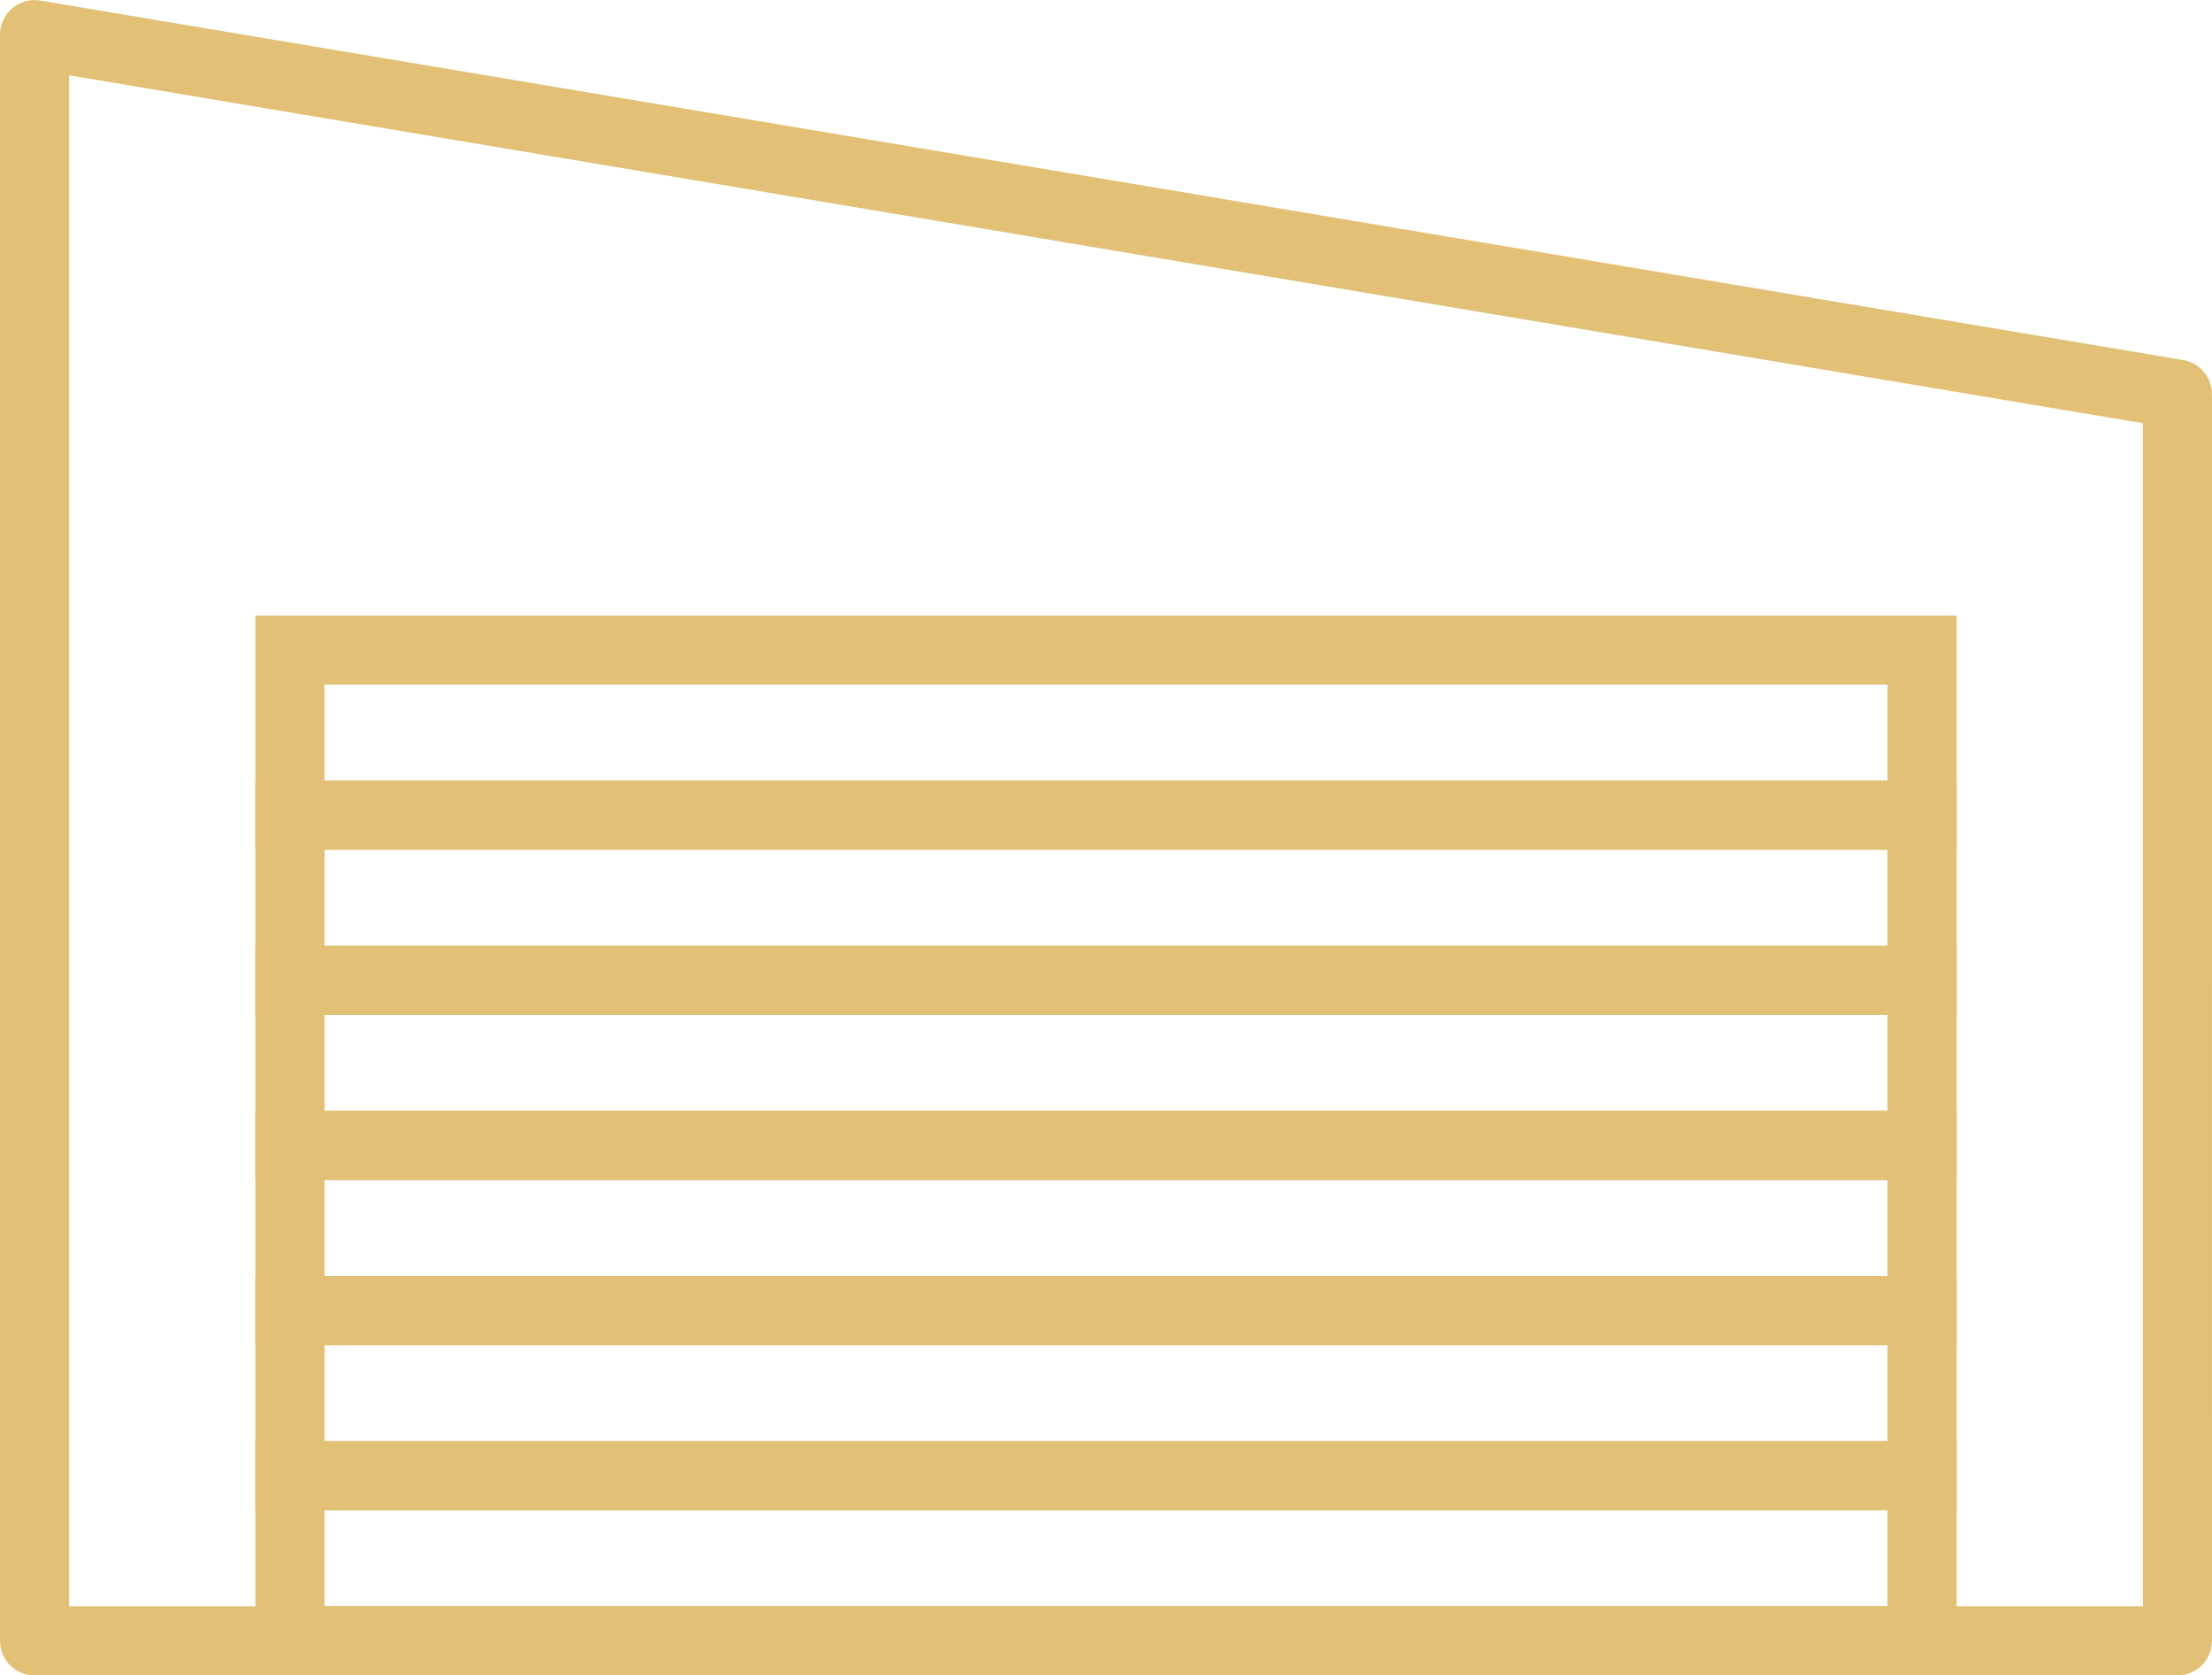
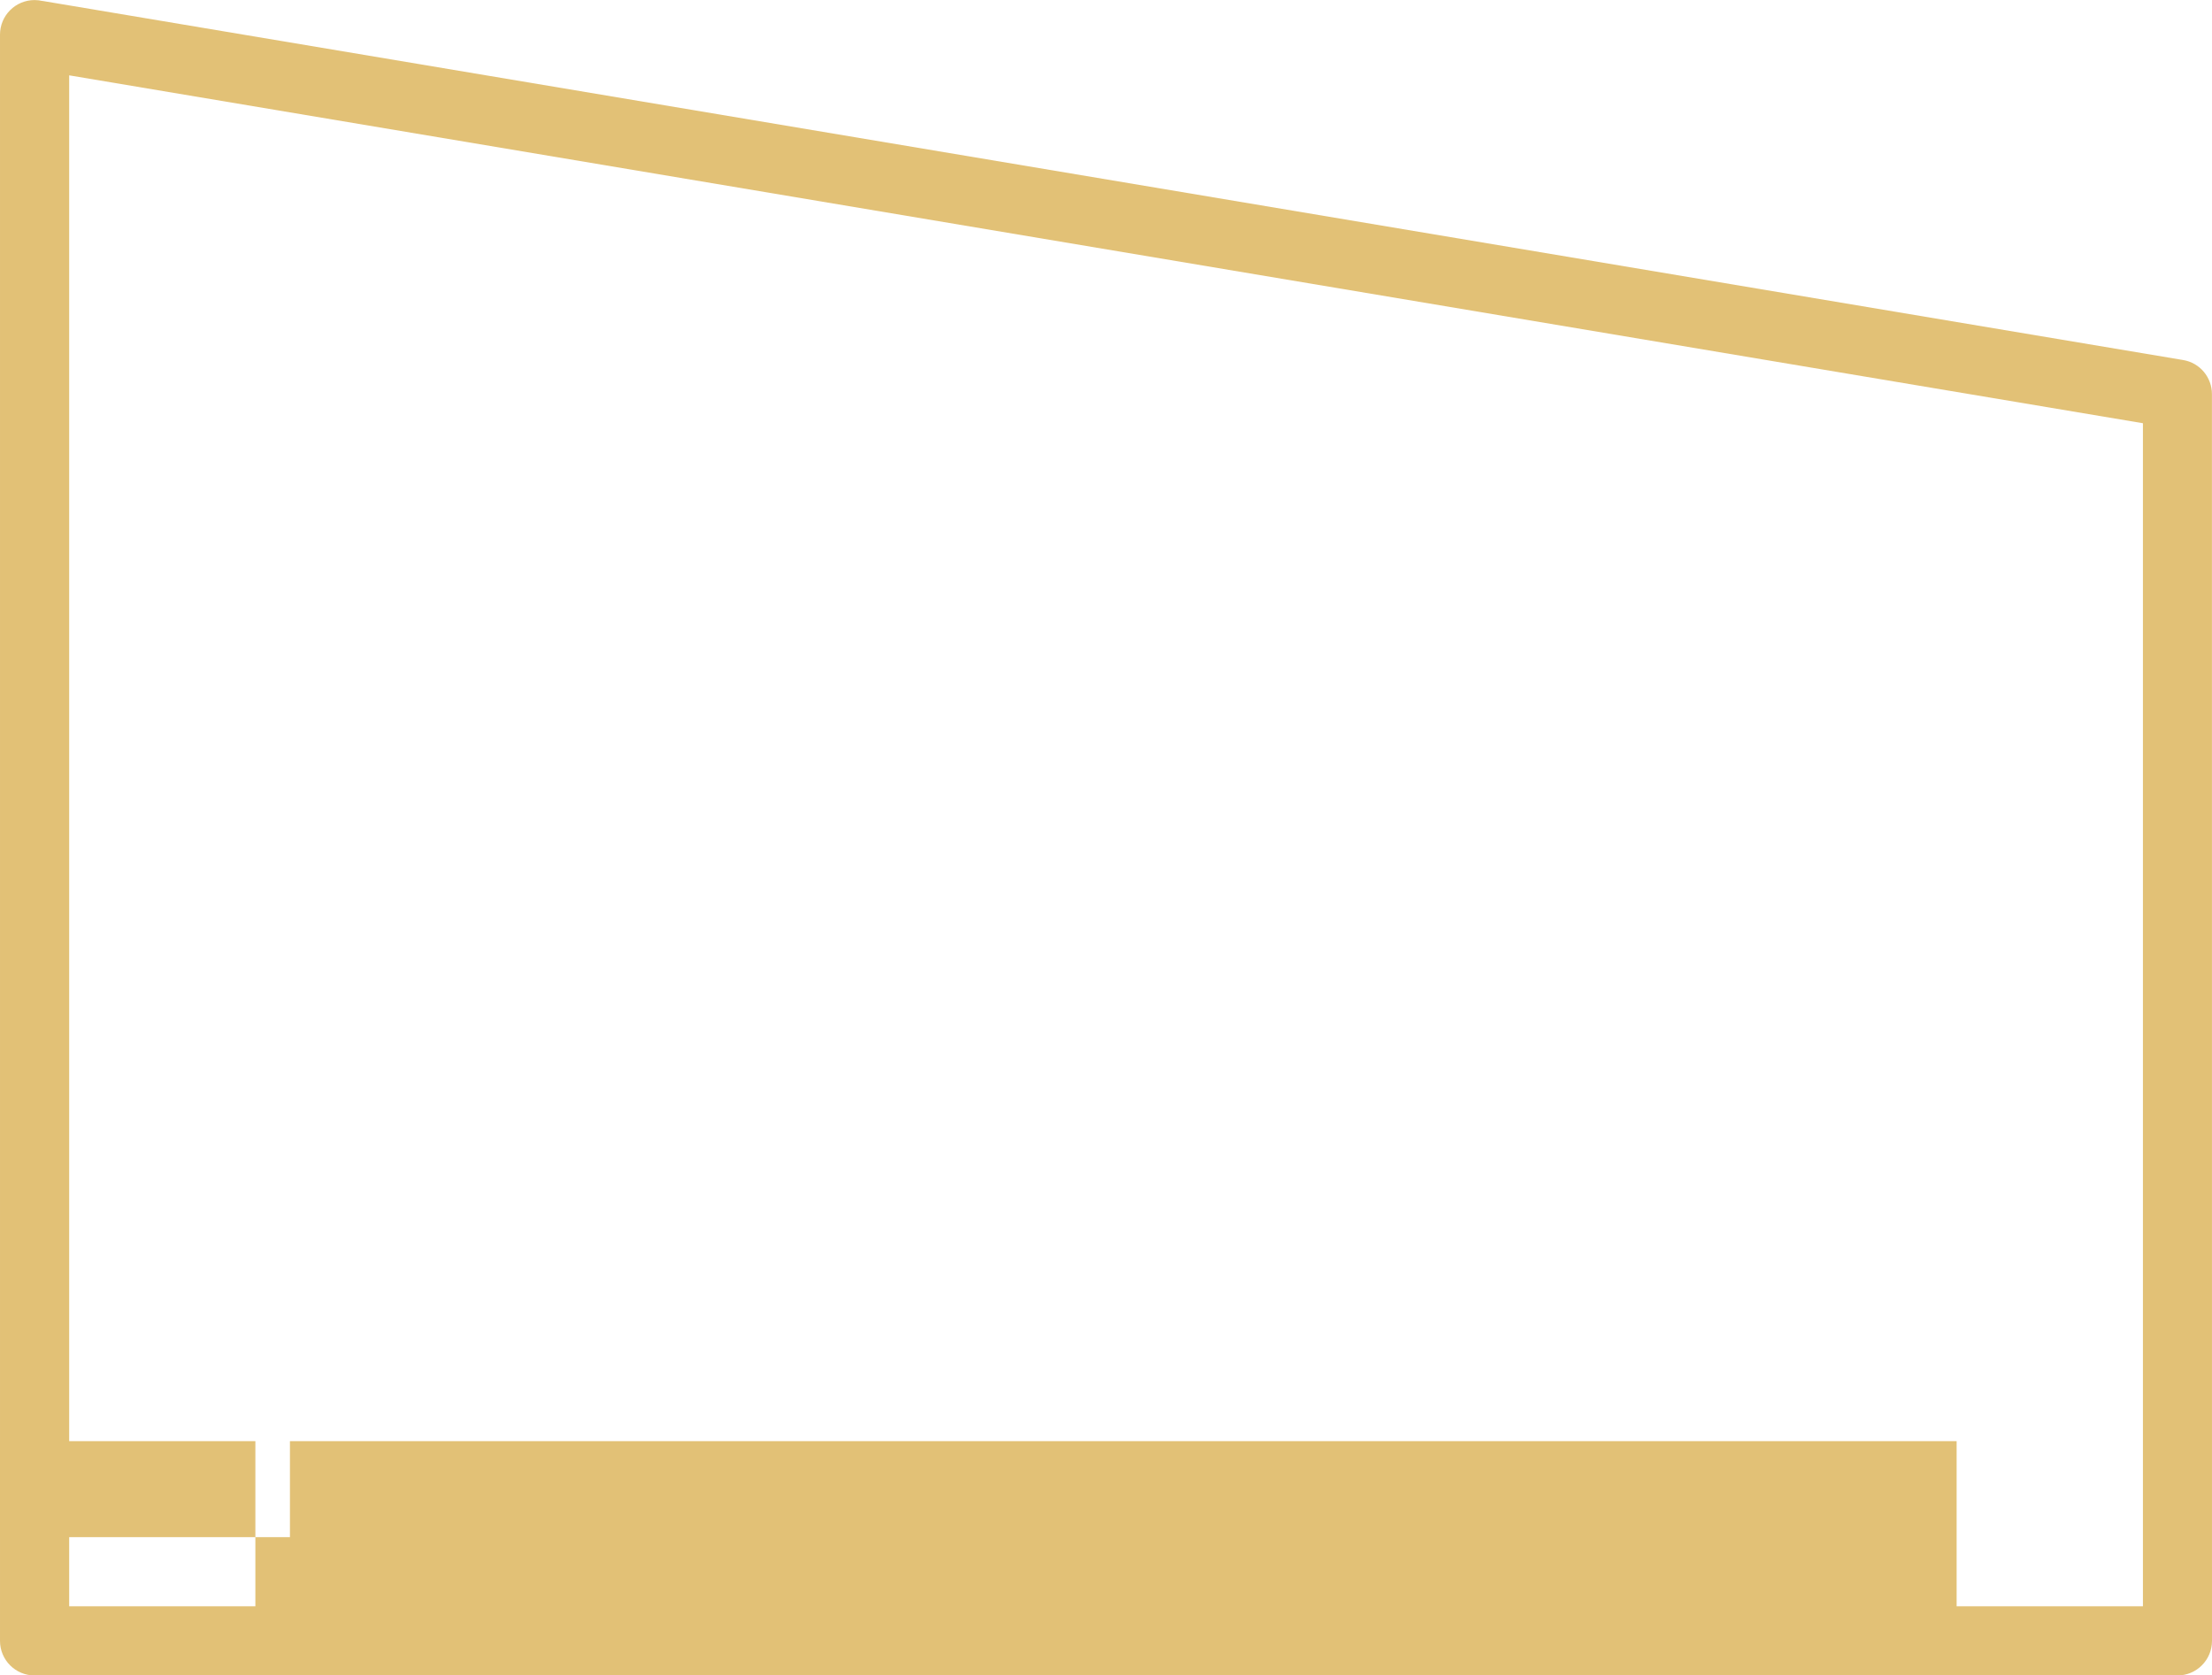
<svg xmlns="http://www.w3.org/2000/svg" xml:space="preserve" width="30.48mm" height="23.085mm" version="1.1" style="shape-rendering:geometricPrecision; text-rendering:geometricPrecision; image-rendering:optimizeQuality; fill-rule:evenodd; clip-rule:evenodd" viewBox="0 0 373.76 283.08">
  <defs>
    <style type="text/css"> .fil0 {fill:#E2C176;fill-rule:nonzero} </style>
  </defs>
  <g id="Слой_x0020_1">
    <g id="_1813603527312">
      <path class="fil0" d="M7.2 0.16l361.68 60.67c2.85,0.47 4.87,2.95 4.87,5.75l0.01 210.67c0,3.23 -2.62,5.84 -5.84,5.84l-362.08 0c-3.23,0 -5.84,-2.62 -5.84,-5.84l0 -271.4c0,-3.23 2.62,-5.84 5.84,-5.84 0.47,0 0.92,0.06 1.36,0.16zm354.89 71.35l-350.4 -58.78 0 258.67 350.4 0 0 -199.9z" />
-       <path class="fil0" d="M48.99 243.5l281.62 0 0 39.58 -287.46 0 0 -39.58 5.84 0zm269.94 11.68l-264.1 0 0 16.22 264.1 0 0 -16.22z" />
-       <path class="fil0" d="M48.99 215.6l281.62 0 0 39.58 -287.46 0 0 -39.58 5.84 0zm269.94 11.68l-264.1 0 0 16.22 264.1 0 0 -16.22z" />
-       <path class="fil0" d="M48.99 187.7l281.62 0 0 39.58 -287.46 0 0 -39.58 5.84 0zm269.94 11.68l-264.1 0 0 16.22 264.1 0 0 -16.22z" />
-       <path class="fil0" d="M48.99 159.79l281.62 0 0 39.58 -287.46 0 0 -39.58 5.84 0zm269.94 11.68l-264.1 0 0 16.22 264.1 0 0 -16.22z" />
-       <path class="fil0" d="M48.99 131.89l281.62 0 0 39.58 -287.46 0 0 -39.58 5.84 0zm269.94 11.68l-264.1 0 0 16.22 264.1 0 0 -16.22z" />
-       <path class="fil0" d="M48.99 103.99l281.62 0 0 39.58 -287.46 0 0 -39.58 5.84 0zm269.94 11.68l-264.1 0 0 16.22 264.1 0 0 -16.22z" />
+       <path class="fil0" d="M48.99 243.5l281.62 0 0 39.58 -287.46 0 0 -39.58 5.84 0zl-264.1 0 0 16.22 264.1 0 0 -16.22z" />
    </g>
  </g>
</svg>